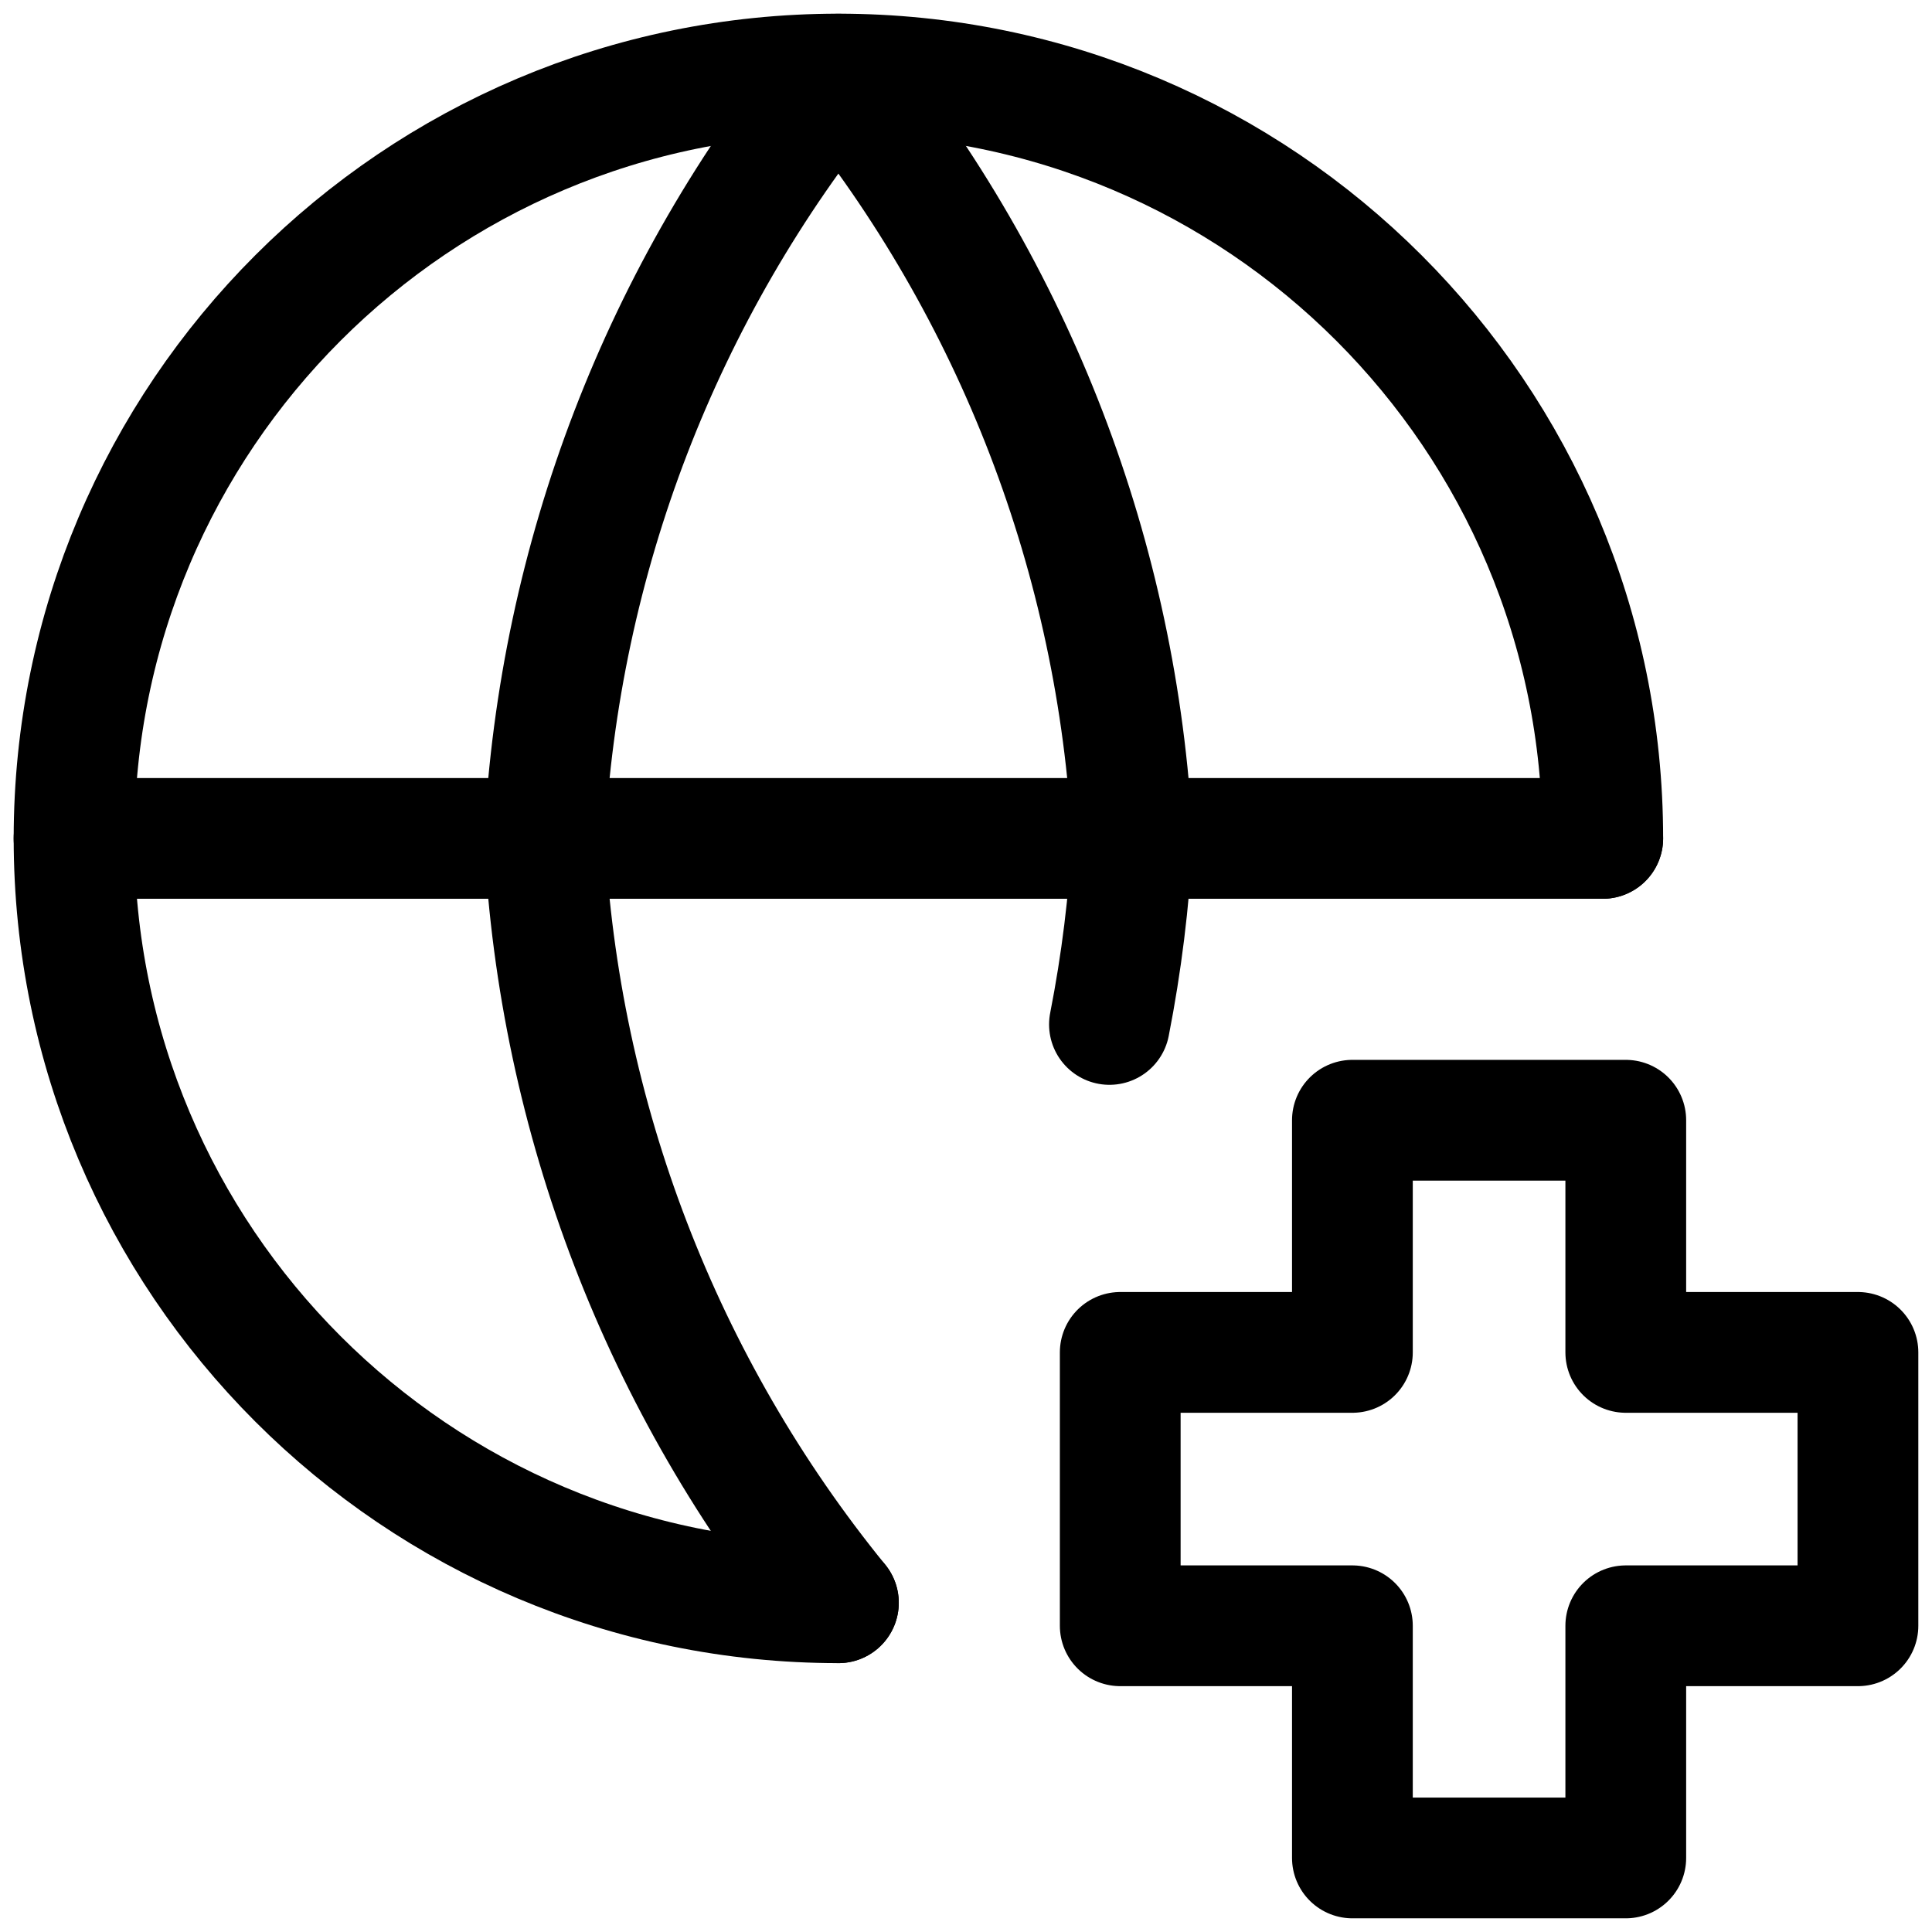
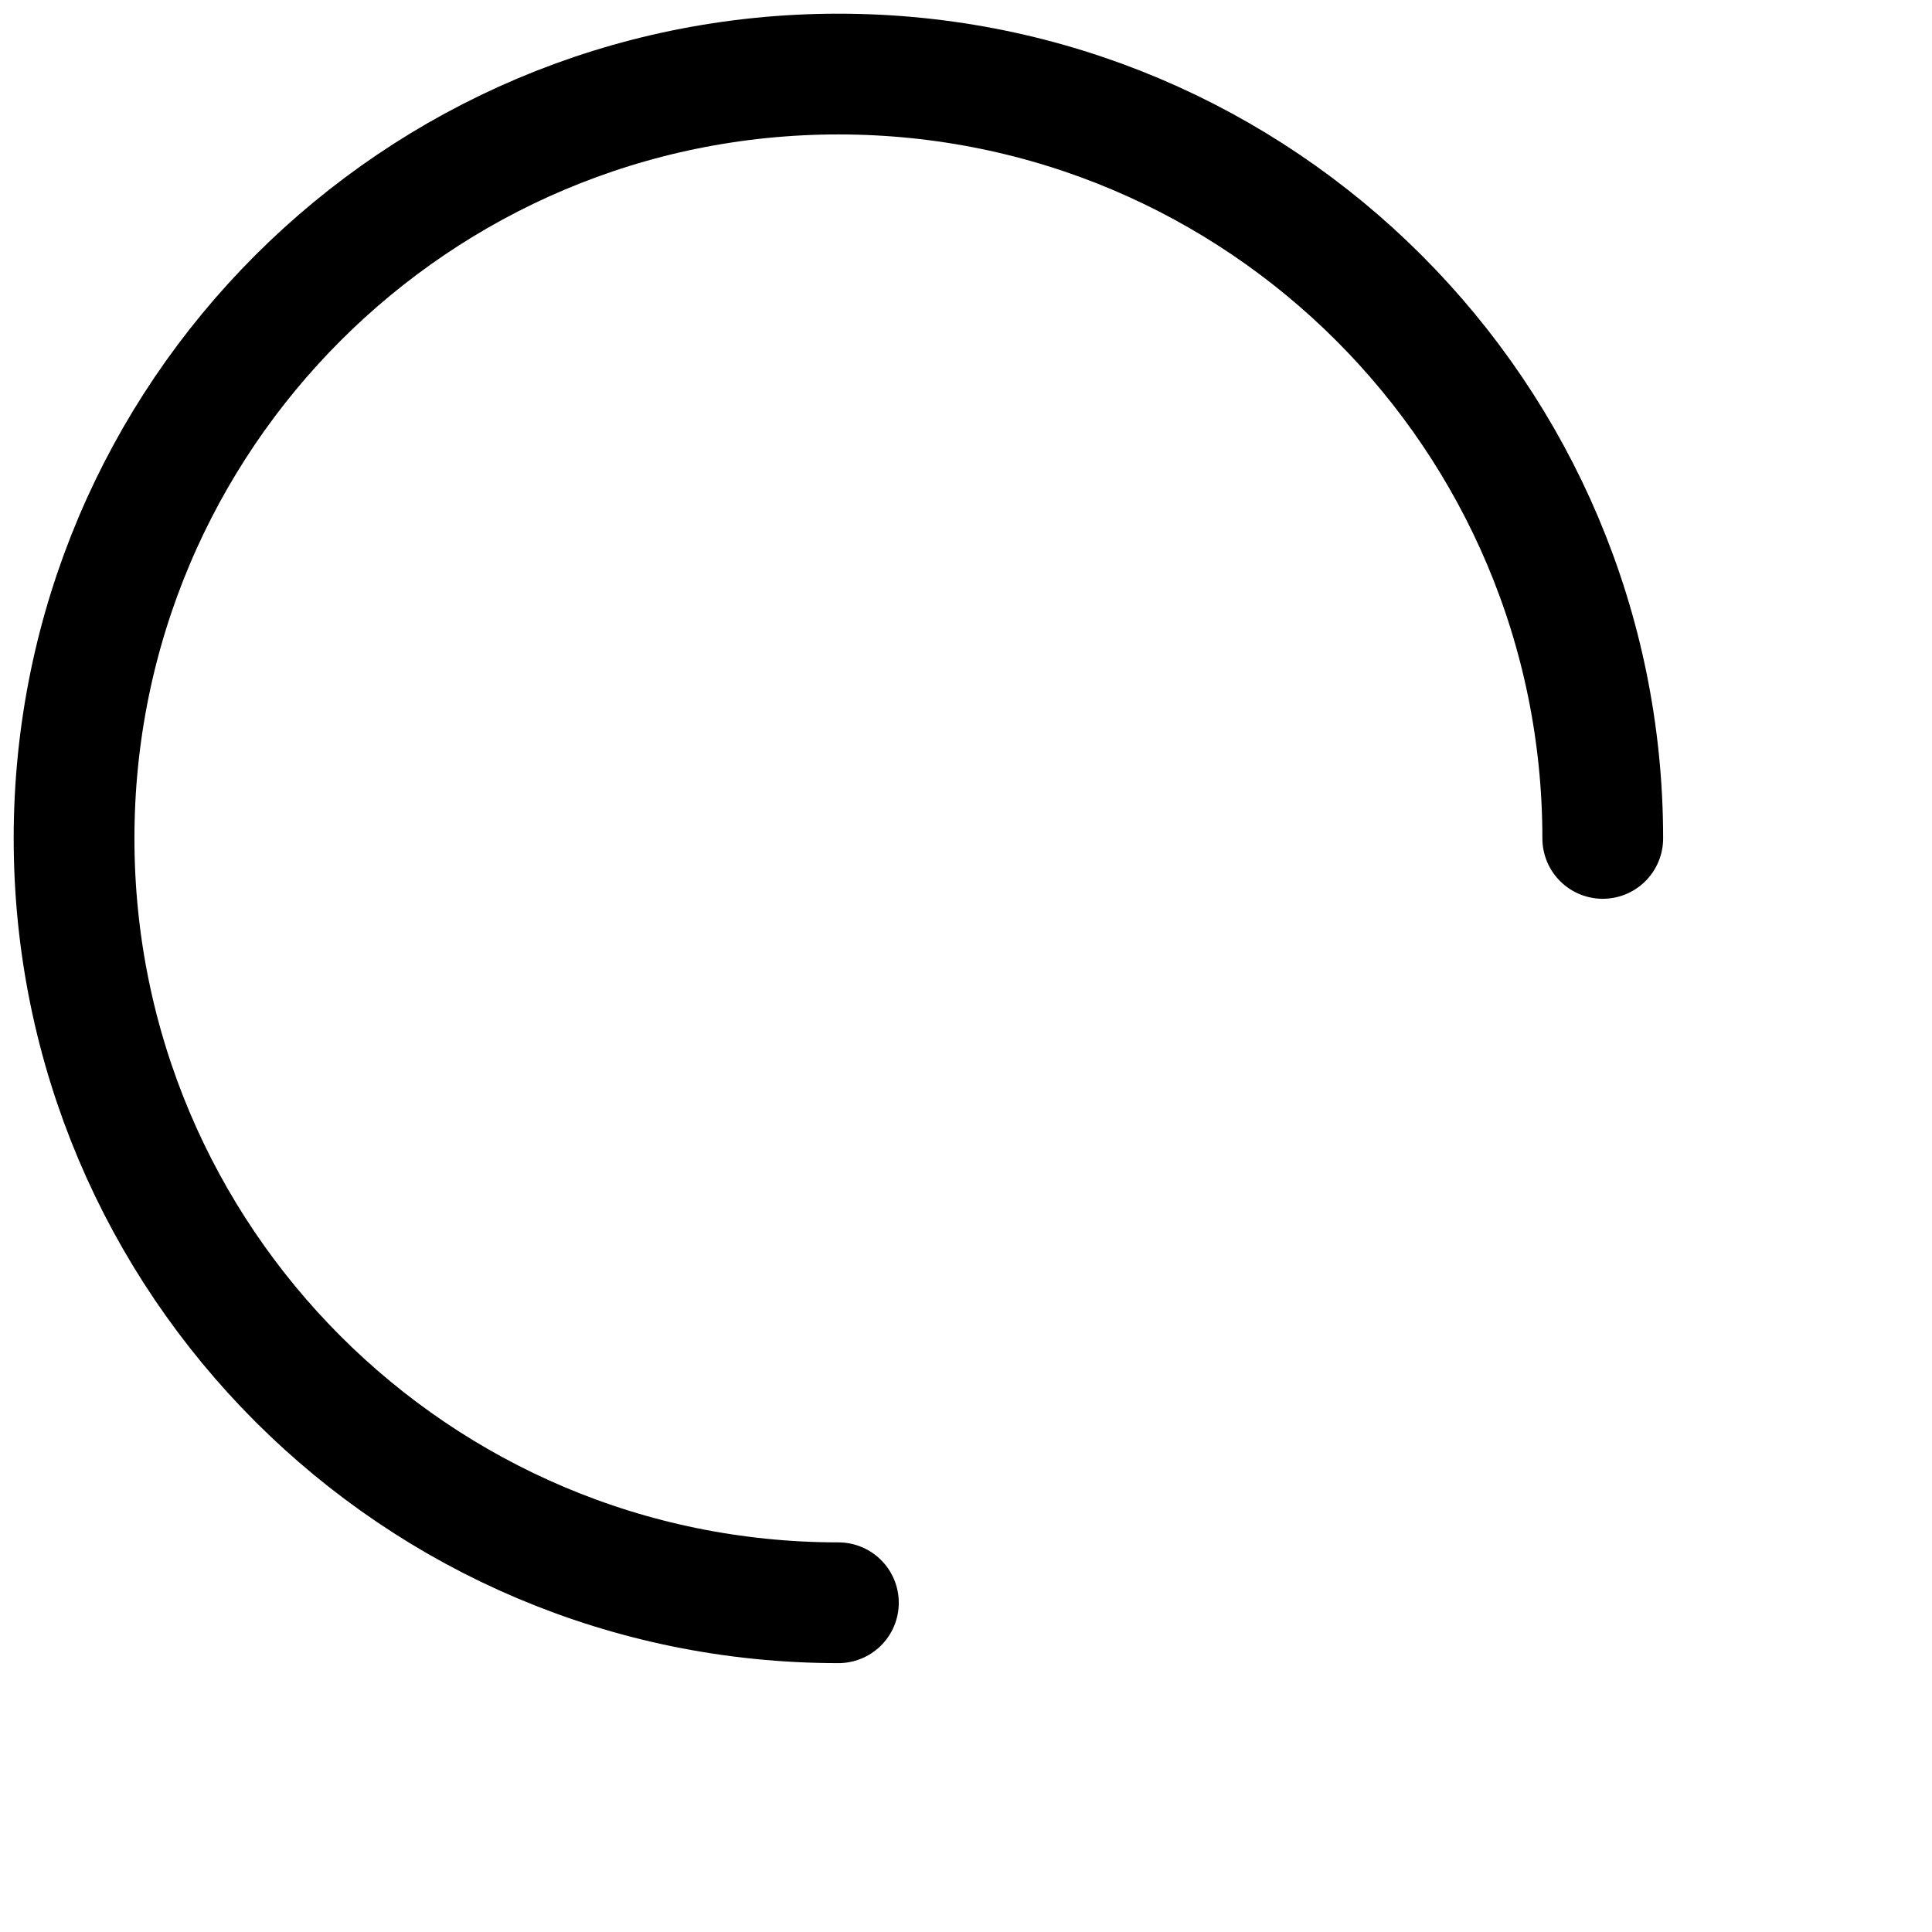
<svg xmlns="http://www.w3.org/2000/svg" fill="none" viewBox="0 0 24 24" id="World-Cross--Streamline-Ultimate">
  <desc>World Cross Streamline Icon: https://streamlinehq.com</desc>
  <path stroke="#000000" stroke-linecap="round" stroke-linejoin="round" d="M19.91 10.415c0 -5.244 -4.251 -9.495 -9.495 -9.495C5.171 0.921 0.92 5.171 0.92 10.415c0 5.244 4.251 9.495 9.495 9.495" stroke-width="1.5" />
-   <path stroke="#000000" stroke-linecap="round" stroke-linejoin="round" d="M0.92 10.415H19.91" stroke-width="1.5" />
-   <path stroke="#000000" stroke-linecap="round" stroke-linejoin="round" d="M10.415 19.91c-2.194 -2.697 -3.472 -6.023 -3.652 -9.495C6.943 6.943 8.221 3.618 10.415 0.921 12.608 3.618 13.887 6.943 14.067 10.415c-0.04 0.78 -0.136 1.552 -0.285 2.311" stroke-width="1.5" />
-   <path stroke="#000000" stroke-linecap="round" stroke-linejoin="round" d="M20.196 13.916H16.8v2.884h-2.884v3.396H16.8v2.884h3.396v-2.884h2.884v-3.396h-2.884v-2.884Z" stroke-width="1.5" />
</svg>